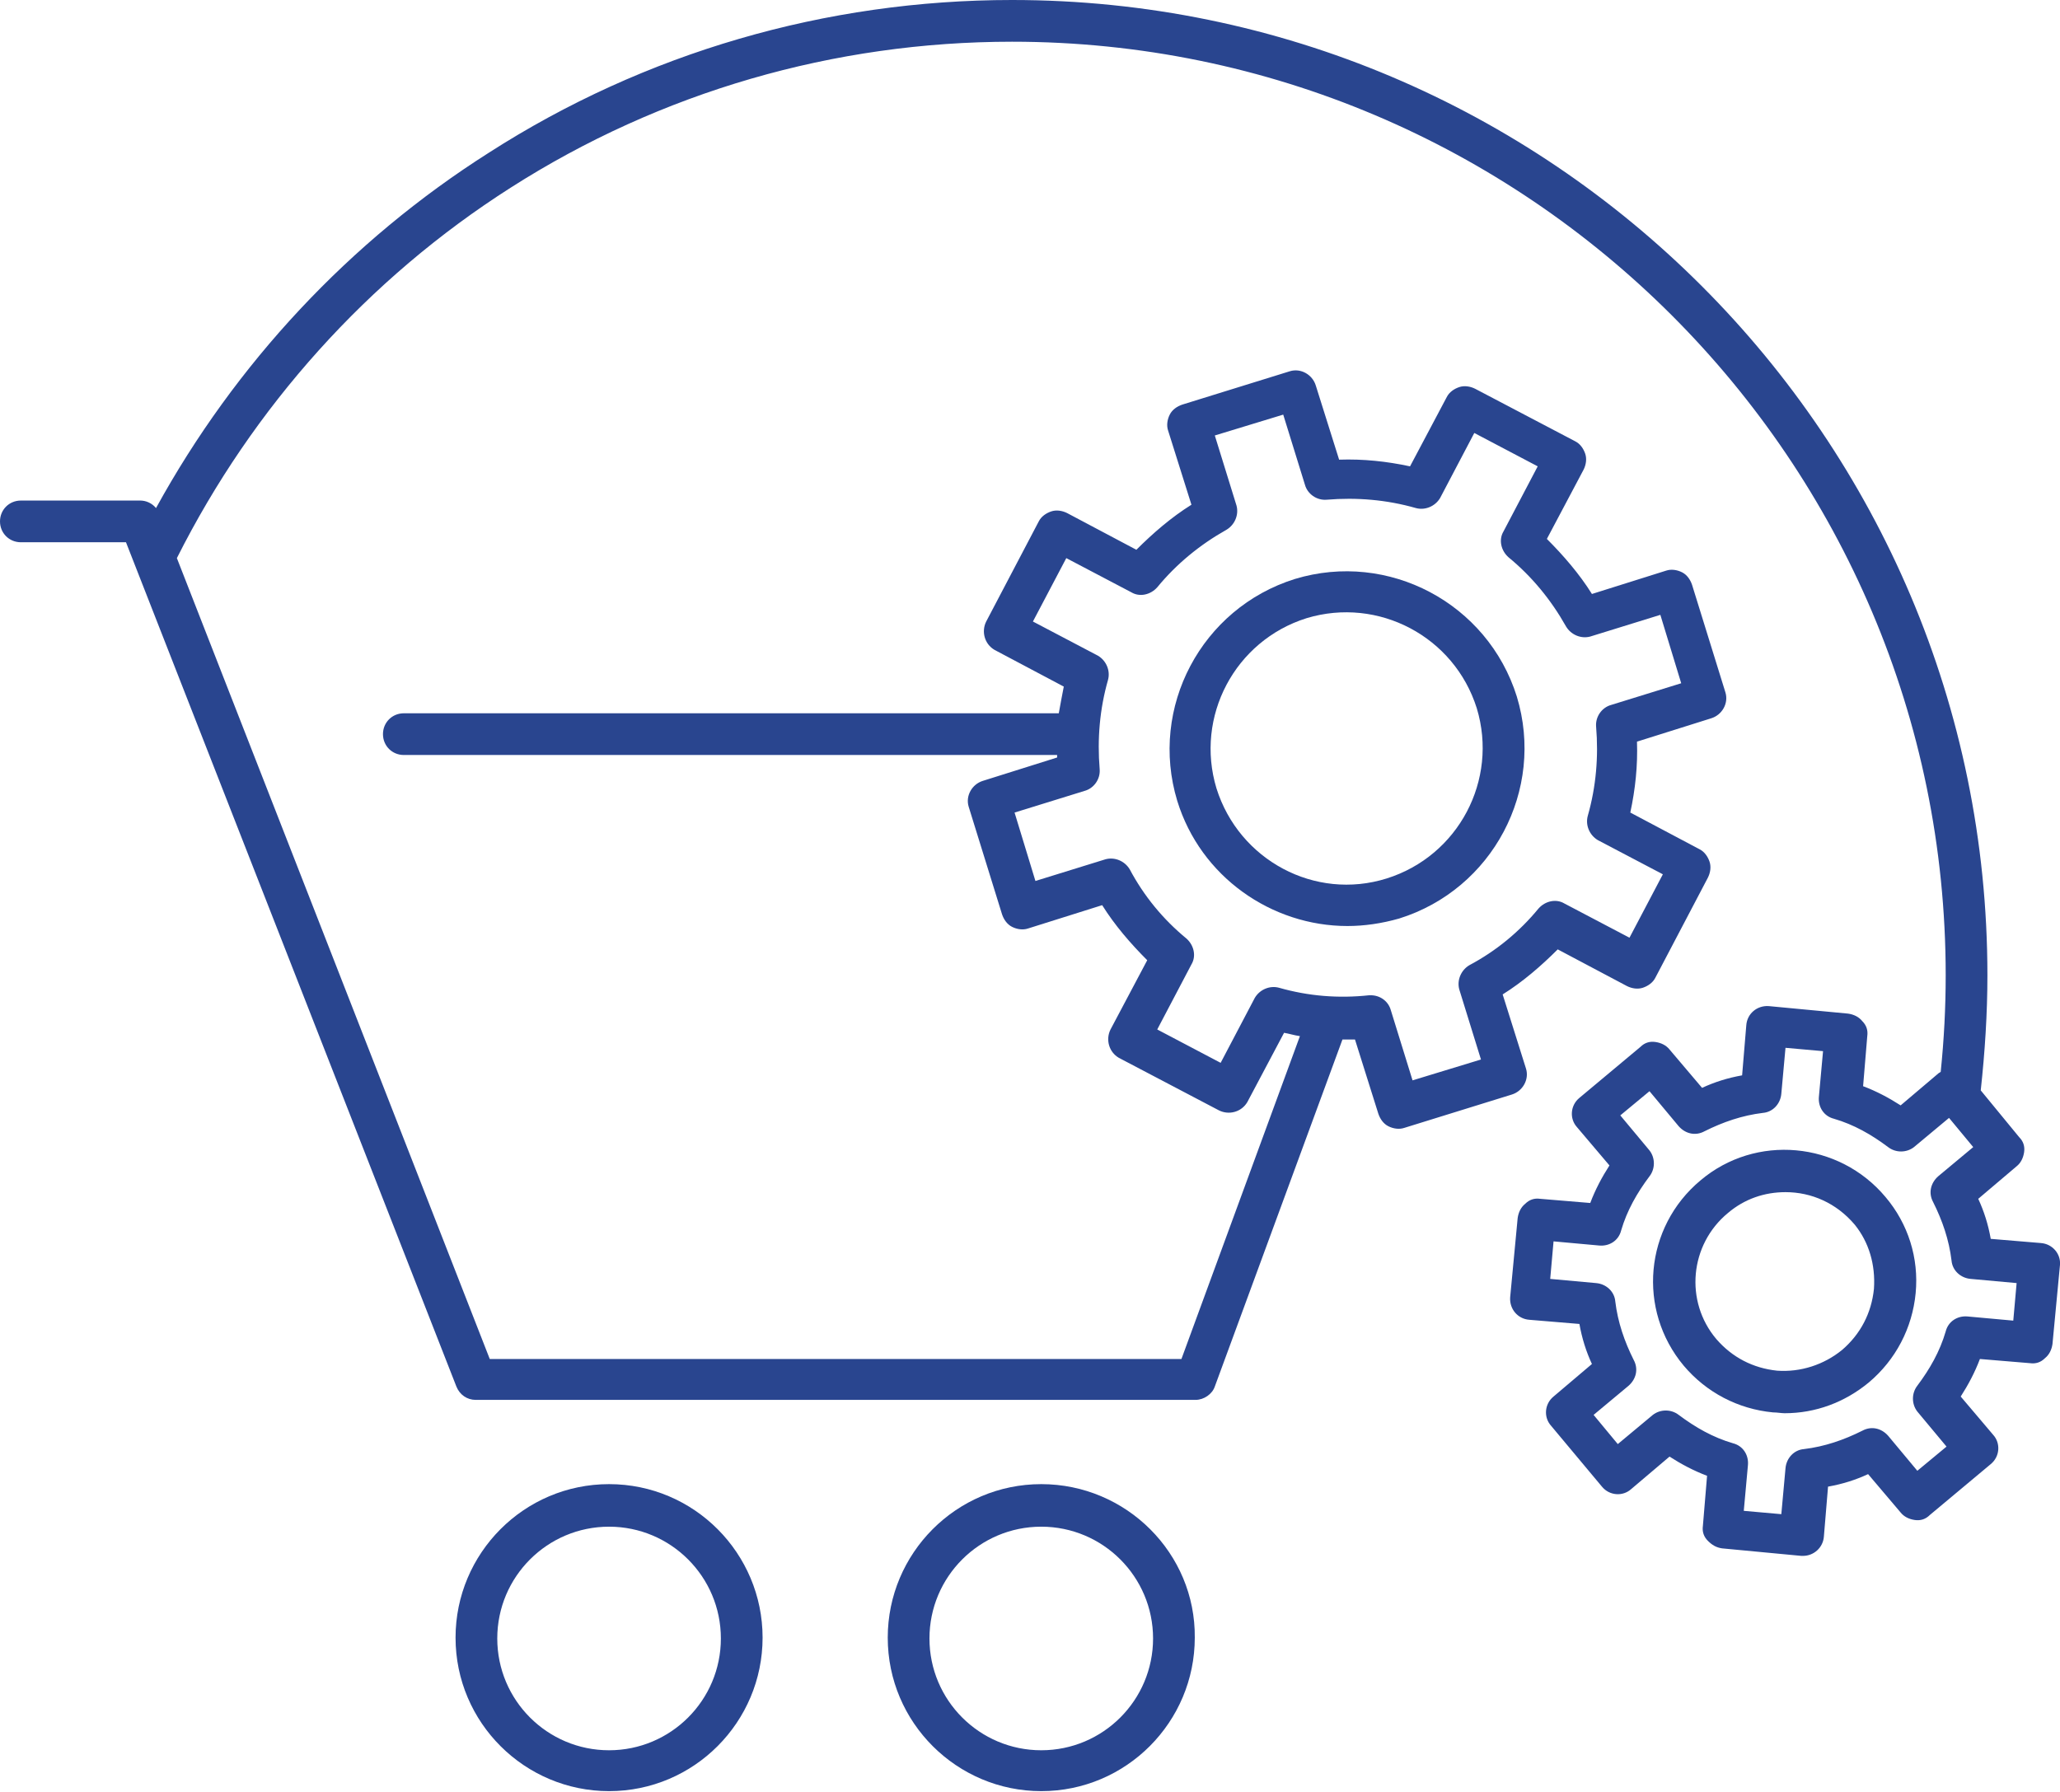
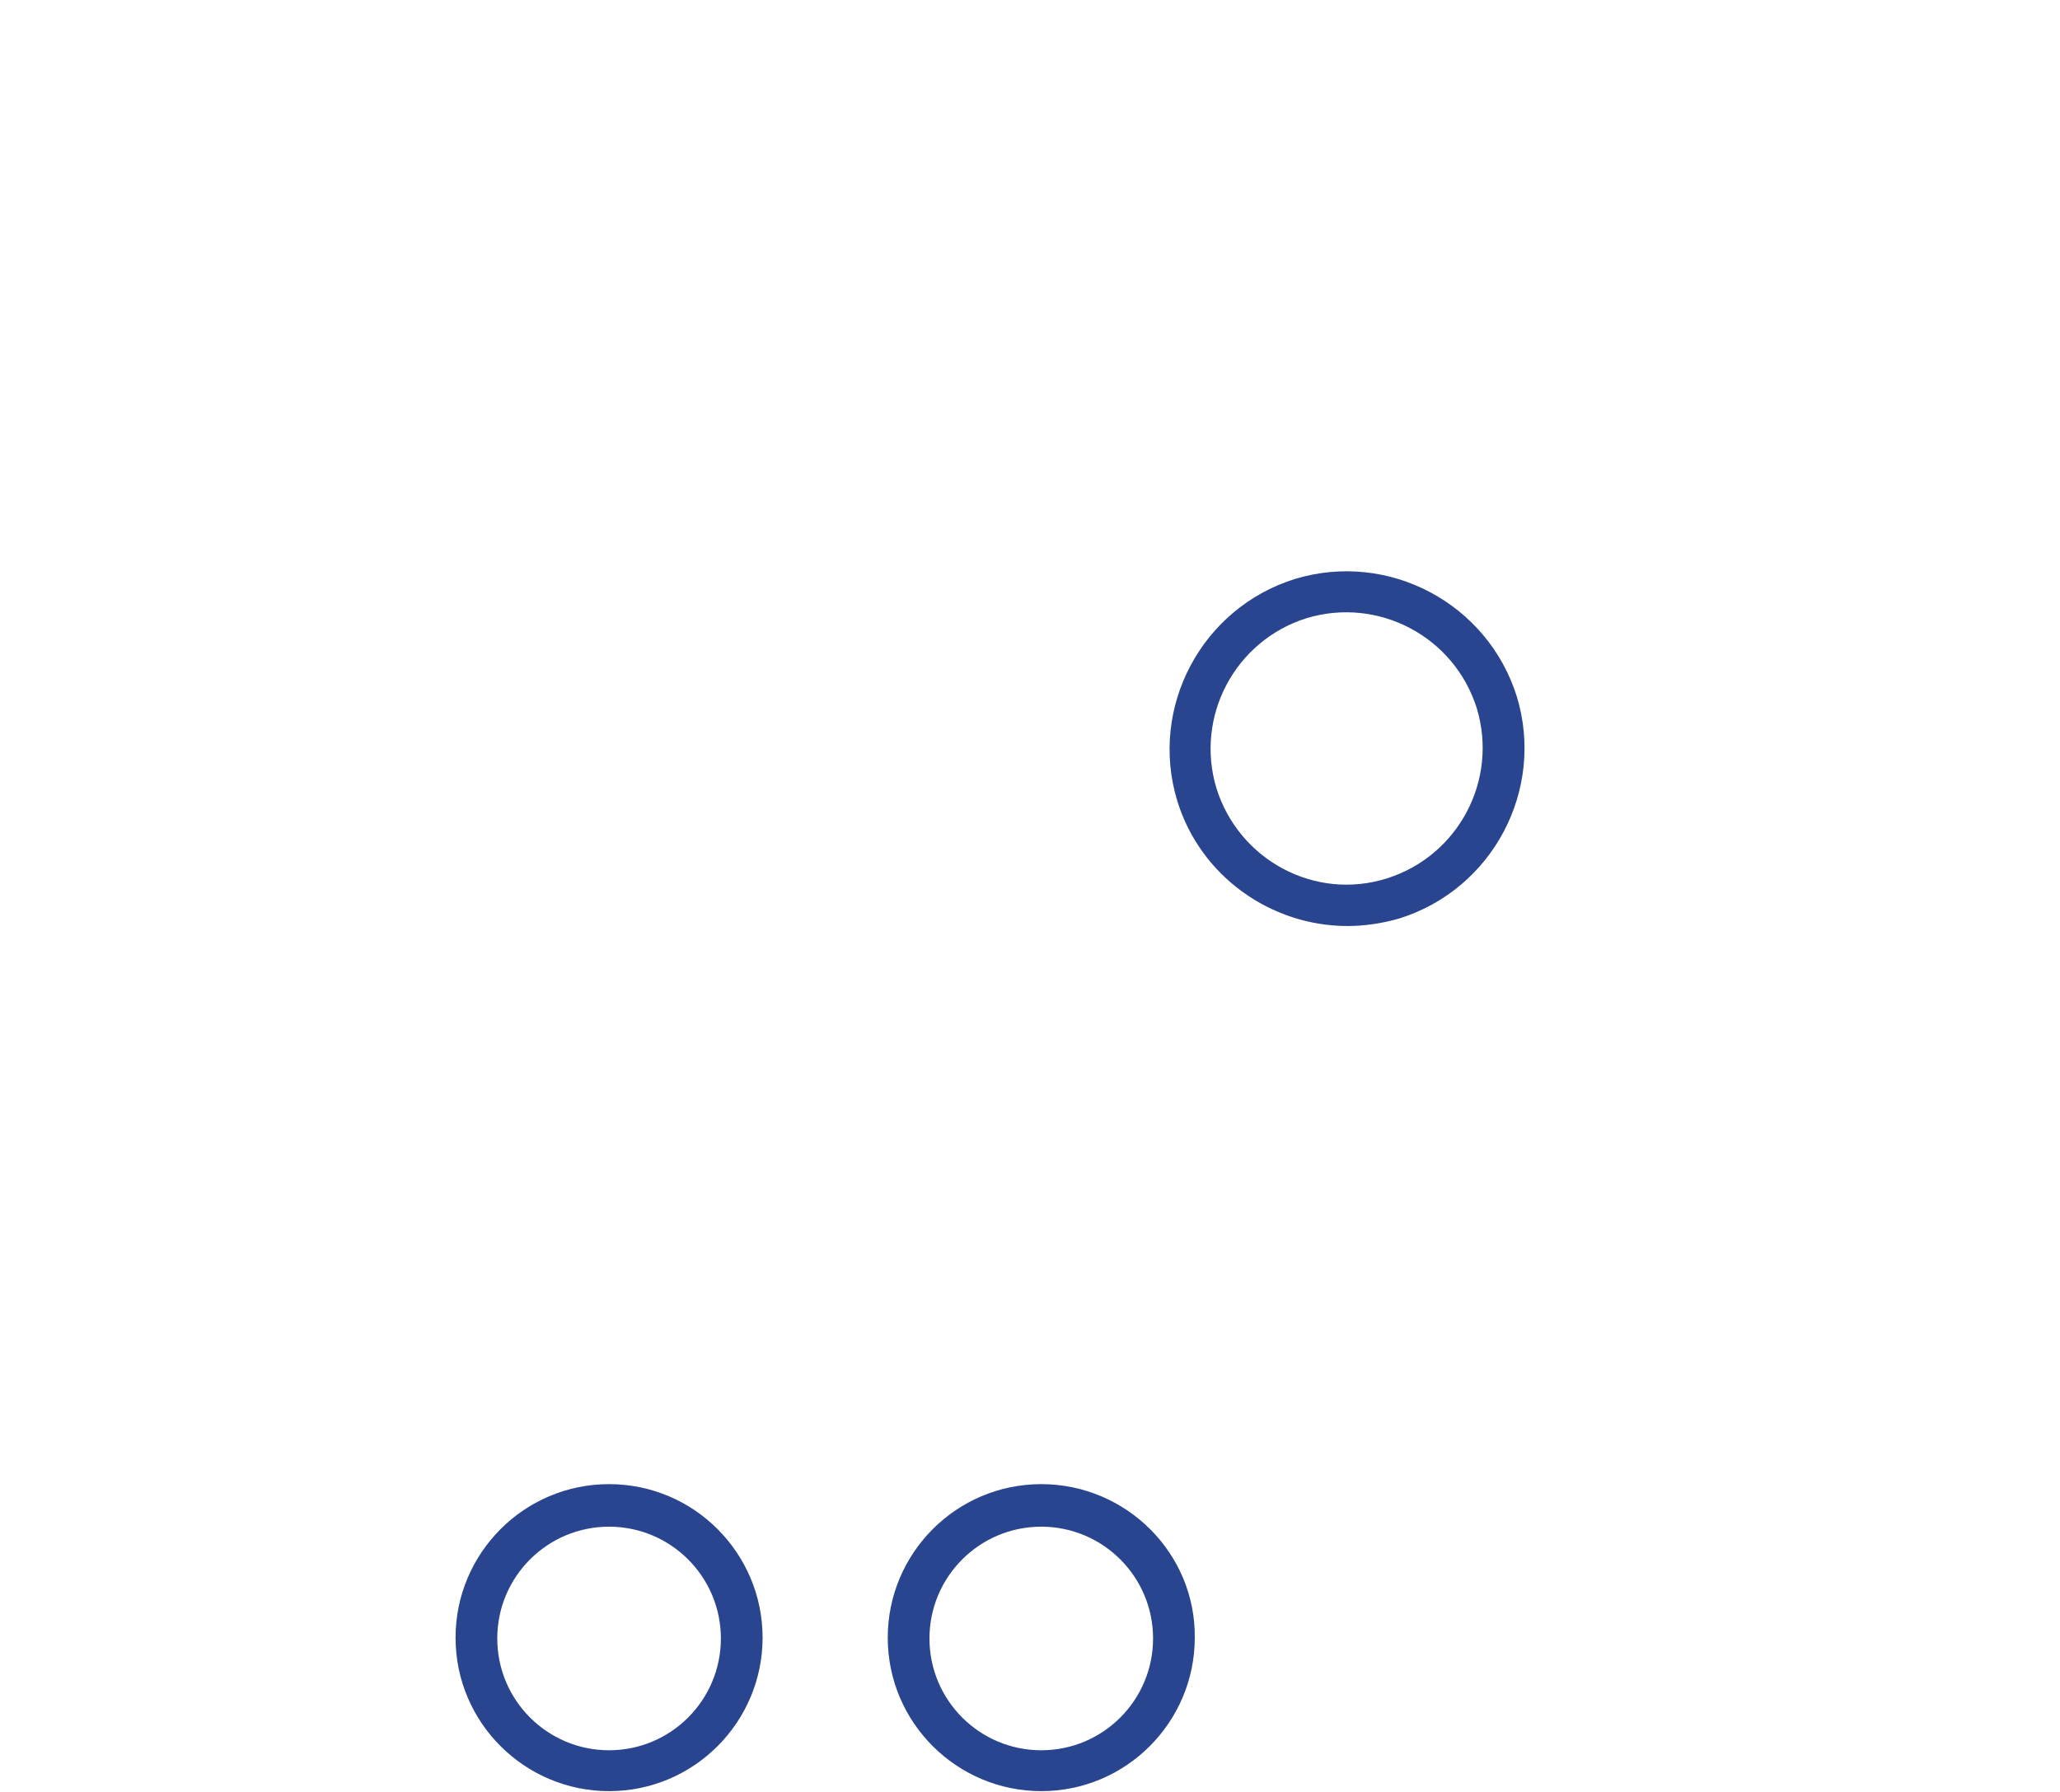
<svg xmlns="http://www.w3.org/2000/svg" version="1.0" id="Ebene_1" x="0px" y="0px" viewBox="0 0 246.9 214.8" style="enable-background:new 0 0 246.9 214.8;" xml:space="preserve">
  <style type="text/css">
	.st0{fill:#29458F;}
</style>
  <g>
    <path class="st0" d="M73,177.9c-10.2,0-18.4,8.3-18.4,18.4c0,10.2,8.3,18.4,18.4,18.4c10.2,0,18.4-8.3,18.4-18.4   C91.4,186.2,83.2,177.9,73,177.9z M73,209.8c-7.4,0-13.4-6-13.4-13.4s6-13.4,13.4-13.4c7.4,0,13.4,6,13.4,13.4S80.4,209.8,73,209.8   z" />
    <path class="st0" d="M124.8,177.9c-10.2,0-18.4,8.3-18.4,18.4c0,10.2,8.3,18.4,18.4,18.4c10.2,0,18.4-8.3,18.4-18.4   C143.3,186.2,135,177.9,124.8,177.9z M124.8,209.8c-7.4,0-13.4-6-13.4-13.4s6-13.4,13.4-13.4c7.4,0,13.4,6,13.4,13.4   S132.2,209.8,124.8,209.8z" />
-     <path class="st0" d="M244.6,149l-6-0.5c-0.3-1.7-0.8-3.3-1.5-4.8l4.6-3.9c0.5-0.4,0.8-1,0.9-1.7c0.1-0.7-0.1-1.3-0.6-1.8l-4.6-5.6   c0.5-4.6,0.8-9.2,0.8-13.8C238.2,52.4,185.8,0,121.3,0C99,0,77.3,6.3,58.6,18.3C41.9,28.9,28.2,43.6,18.7,60.9   c-0.5-0.6-1.2-0.9-1.9-0.9H2.5C1.1,60,0,61.1,0,62.5S1.1,65,2.5,65h12.6l39.6,101.2c0.4,1,1.3,1.6,2.3,1.6h86.3c1,0,2-0.7,2.3-1.6   l15.3-41.6c0.5,0,1,0,1.5,0l2.8,8.9c0.2,0.6,0.6,1.2,1.2,1.5c0.6,0.3,1.3,0.4,1.9,0.2l12.9-4c1.3-0.4,2.1-1.8,1.7-3.1l-2.8-8.9   c2.4-1.5,4.6-3.4,6.6-5.4l8.3,4.4c0.6,0.3,1.3,0.4,1.9,0.2c0.6-0.2,1.2-0.6,1.5-1.2l6.3-12c0.3-0.6,0.4-1.3,0.2-1.9   c-0.2-0.6-0.6-1.2-1.2-1.5l-8.3-4.4c0.6-2.8,0.9-5.6,0.8-8.5l8.9-2.8c1.3-0.4,2.1-1.8,1.7-3.1l-4-12.9c-0.2-0.6-0.6-1.2-1.2-1.5   c-0.6-0.3-1.3-0.4-1.9-0.2l-8.9,2.8c-1.5-2.4-3.4-4.6-5.4-6.6l4.4-8.3c0.3-0.6,0.4-1.3,0.2-1.9c-0.2-0.6-0.6-1.2-1.2-1.5l-12-6.3   c-0.6-0.3-1.3-0.4-1.9-0.2c-0.6,0.2-1.2,0.6-1.5,1.2l-4.4,8.3c-2.8-0.6-5.6-0.9-8.5-0.8l-2.8-8.9c-0.4-1.3-1.8-2.1-3.1-1.7l-12.9,4   c-0.6,0.2-1.2,0.6-1.5,1.2c-0.3,0.6-0.4,1.3-0.2,1.9l2.8,8.9c-2.4,1.5-4.6,3.4-6.6,5.4l-8.3-4.4c-0.6-0.3-1.3-0.4-1.9-0.2   c-0.6,0.2-1.2,0.6-1.5,1.2l-6.3,12c-0.6,1.2-0.2,2.7,1,3.4l8.3,4.4c-0.2,1-0.4,2.1-0.6,3.2H48.4c-1.4,0-2.5,1.1-2.5,2.5   s1.1,2.5,2.5,2.5h78.3c0,0.1,0,0.2,0,0.3l-8.9,2.8c-1.3,0.4-2.1,1.8-1.7,3.1l4,12.9c0.2,0.6,0.6,1.2,1.2,1.5   c0.6,0.3,1.3,0.4,1.9,0.2l8.9-2.8c1.5,2.4,3.4,4.6,5.4,6.6l-4.4,8.3c-0.6,1.2-0.2,2.7,1,3.4l12,6.3c1.2,0.6,2.7,0.2,3.4-1l4.4-8.3   c0.6,0.1,1.2,0.3,1.9,0.4l-14.2,38.7H58.7L21.2,66.9c9.1-18.1,22.9-33.5,40-44.4C79.2,11,100,5,121.3,5   C183,5,233.2,55.2,233.2,116.9c0,3.9-0.2,7.7-0.6,11.6c-0.1,0-0.1,0.1-0.2,0.1l-4.6,3.9c-1.4-0.9-2.9-1.7-4.5-2.3l0.5-6   c0.1-0.7-0.1-1.3-0.6-1.8c-0.4-0.5-1-0.8-1.7-0.9l-9.5-0.9c-1.4-0.1-2.6,0.9-2.7,2.3l-0.5,6c-1.7,0.3-3.3,0.8-4.8,1.5l-3.9-4.6   c-0.4-0.5-1-0.8-1.7-0.9c-0.7-0.1-1.3,0.1-1.8,0.6l-7.3,6.1c-1.1,0.9-1.2,2.5-0.3,3.5l3.9,4.6c-0.9,1.4-1.7,2.9-2.3,4.5l-6-0.5   c-0.7-0.1-1.3,0.1-1.8,0.6c-0.5,0.4-0.8,1-0.9,1.7l-0.9,9.5c-0.1,1.4,0.9,2.6,2.3,2.7l6,0.5c0.3,1.7,0.8,3.3,1.5,4.8l-4.6,3.9   c-1.1,0.9-1.2,2.5-0.3,3.5l6.1,7.3c0.9,1.1,2.5,1.2,3.5,0.3l4.6-3.9c1.4,0.9,2.9,1.7,4.5,2.3l-0.5,6c-0.1,0.7,0.1,1.3,0.6,1.8   s1,0.8,1.7,0.9l9.5,0.9c0.1,0,0.2,0,0.2,0c1.3,0,2.4-1,2.5-2.3l0.5-6c1.7-0.3,3.3-0.8,4.8-1.5l3.9,4.6c0.4,0.5,1,0.8,1.7,0.9   c0.7,0.1,1.3-0.1,1.8-0.6l7.3-6.1c1.1-0.9,1.2-2.5,0.3-3.5l-3.9-4.6c0.9-1.4,1.7-2.9,2.3-4.5l6,0.5c0.7,0.1,1.3-0.1,1.8-0.6   c0.5-0.4,0.8-1,0.9-1.7l0.9-9.5C247,150.3,246,149.1,244.6,149z M153.3,118.4c-1.1-0.3-2.3,0.2-2.9,1.2l-4.1,7.8l-7.6-4l4.1-7.8   c0.6-1,0.3-2.3-0.6-3.1c-2.8-2.3-5.1-5.1-6.8-8.3c-0.6-1-1.8-1.5-2.9-1.2l-8.4,2.6l-2.5-8.2l8.4-2.6c1.1-0.3,1.9-1.4,1.8-2.6   c-0.3-3.6,0-7.2,1-10.7c0.3-1.1-0.2-2.3-1.2-2.9l-7.8-4.1l4-7.6l7.8,4.1c1,0.6,2.3,0.3,3.1-0.6c2.3-2.8,5.1-5.1,8.3-6.9   c1-0.6,1.5-1.8,1.2-2.9l-2.6-8.4l8.2-2.5l2.6,8.4c0.3,1.1,1.4,1.9,2.6,1.8c3.6-0.3,7.2,0,10.7,1c1.1,0.3,2.3-0.2,2.9-1.2l4.1-7.8   l7.6,4l-4.1,7.8c-0.6,1-0.3,2.3,0.6,3.1c2.8,2.3,5.1,5.1,6.9,8.3c0.6,1,1.8,1.5,2.9,1.2l8.4-2.6l2.5,8.2l-8.4,2.6   c-1.1,0.3-1.9,1.4-1.8,2.6c0.3,3.6,0,7.2-1,10.7c-0.3,1.1,0.2,2.3,1.2,2.9l7.8,4.1l-4,7.6l-7.8-4.1c-1-0.6-2.3-0.3-3.1,0.6   c-2.3,2.8-5.1,5.1-8.3,6.8c-1,0.6-1.5,1.8-1.2,2.9l2.6,8.4l-8.2,2.5l-2.6-8.4c-0.3-1.1-1.3-1.8-2.4-1.8c-0.1,0-0.1,0-0.2,0   C160.4,119.7,156.8,119.4,153.3,118.4z M241.3,158.3l-5.5-0.5c-1.2-0.1-2.3,0.6-2.6,1.8c-0.7,2.4-1.9,4.5-3.4,6.5   c-0.7,0.9-0.7,2.2,0,3.1l3.5,4.2l-3.5,2.9l-3.5-4.2c-0.8-0.9-2-1.2-3.1-0.6c-2.2,1.1-4.5,1.9-7,2.2c-1.2,0.1-2.1,1.1-2.2,2.3   l-0.5,5.5l-4.5-0.4l0.5-5.5c0.1-1.2-0.6-2.3-1.8-2.6c-2.4-0.7-4.5-1.9-6.5-3.4c-0.9-0.7-2.2-0.7-3.1,0l-4.2,3.5l-2.9-3.5l4.2-3.5   c0.9-0.8,1.2-2,0.6-3.1c-1.1-2.2-1.9-4.5-2.2-7c-0.1-1.2-1.1-2.1-2.3-2.2l-5.5-0.5l0.4-4.5l5.5,0.5c1.2,0.1,2.3-0.6,2.6-1.8   c0.7-2.4,1.9-4.5,3.4-6.5c0.7-0.9,0.7-2.2,0-3.1l-3.5-4.2l3.5-2.9l3.5,4.2c0.8,0.9,2,1.2,3.1,0.6c2.2-1.1,4.5-1.9,7-2.2   c1.2-0.1,2.1-1.1,2.2-2.3l0.5-5.5l4.5,0.4l-0.5,5.5c-0.1,1.2,0.6,2.3,1.8,2.6c2.4,0.7,4.5,1.9,6.5,3.4c0.9,0.7,2.2,0.7,3.1,0   l4.2-3.5l2.9,3.5l-4.2,3.5c-0.9,0.8-1.2,2-0.6,3.1c1.1,2.2,1.9,4.5,2.2,7c0.1,1.2,1.1,2.1,2.3,2.2l5.5,0.5L241.3,158.3z" />
    <path class="st0" d="M167.7,110.1c11.2-3.5,17.5-15.4,14.1-26.6c-3.5-11.2-15.4-17.5-26.6-14.1c-11.2,3.5-17.5,15.4-14.1,26.6   c2.8,9.1,11.3,15,20.4,15C163.5,111,165.6,110.7,167.7,110.1z M145.8,94.5c-2.6-8.6,2.2-17.7,10.8-20.4c8.6-2.6,17.7,2.2,20.4,10.8   c2.6,8.6-2.2,17.7-10.8,20.4C157.6,108,148.5,103.1,145.8,94.5z" />
-     <path class="st0" d="M203.8,141.5c-6.7,5.6-7.6,15.5-2,22.2c2.7,3.2,6.5,5.2,10.7,5.6c0.5,0,1,0.1,1.4,0.1c3.7,0,7.2-1.3,10.1-3.7   c3.2-2.7,5.2-6.5,5.6-10.7s-0.9-8.3-3.6-11.5C220.4,136.8,210.4,135.9,203.8,141.5z M224.6,154.5c-0.3,2.9-1.6,5.4-3.8,7.3   c-2.2,1.8-5,2.7-7.8,2.5c-2.9-0.3-5.4-1.6-7.3-3.8c-3.8-4.5-3.2-11.3,1.4-15.1c2-1.7,4.4-2.5,6.9-2.5c3.1,0,6.1,1.3,8.3,3.9   c0,0,0,0,0,0C224,148.9,224.8,151.6,224.6,154.5z" />
  </g>
</svg>